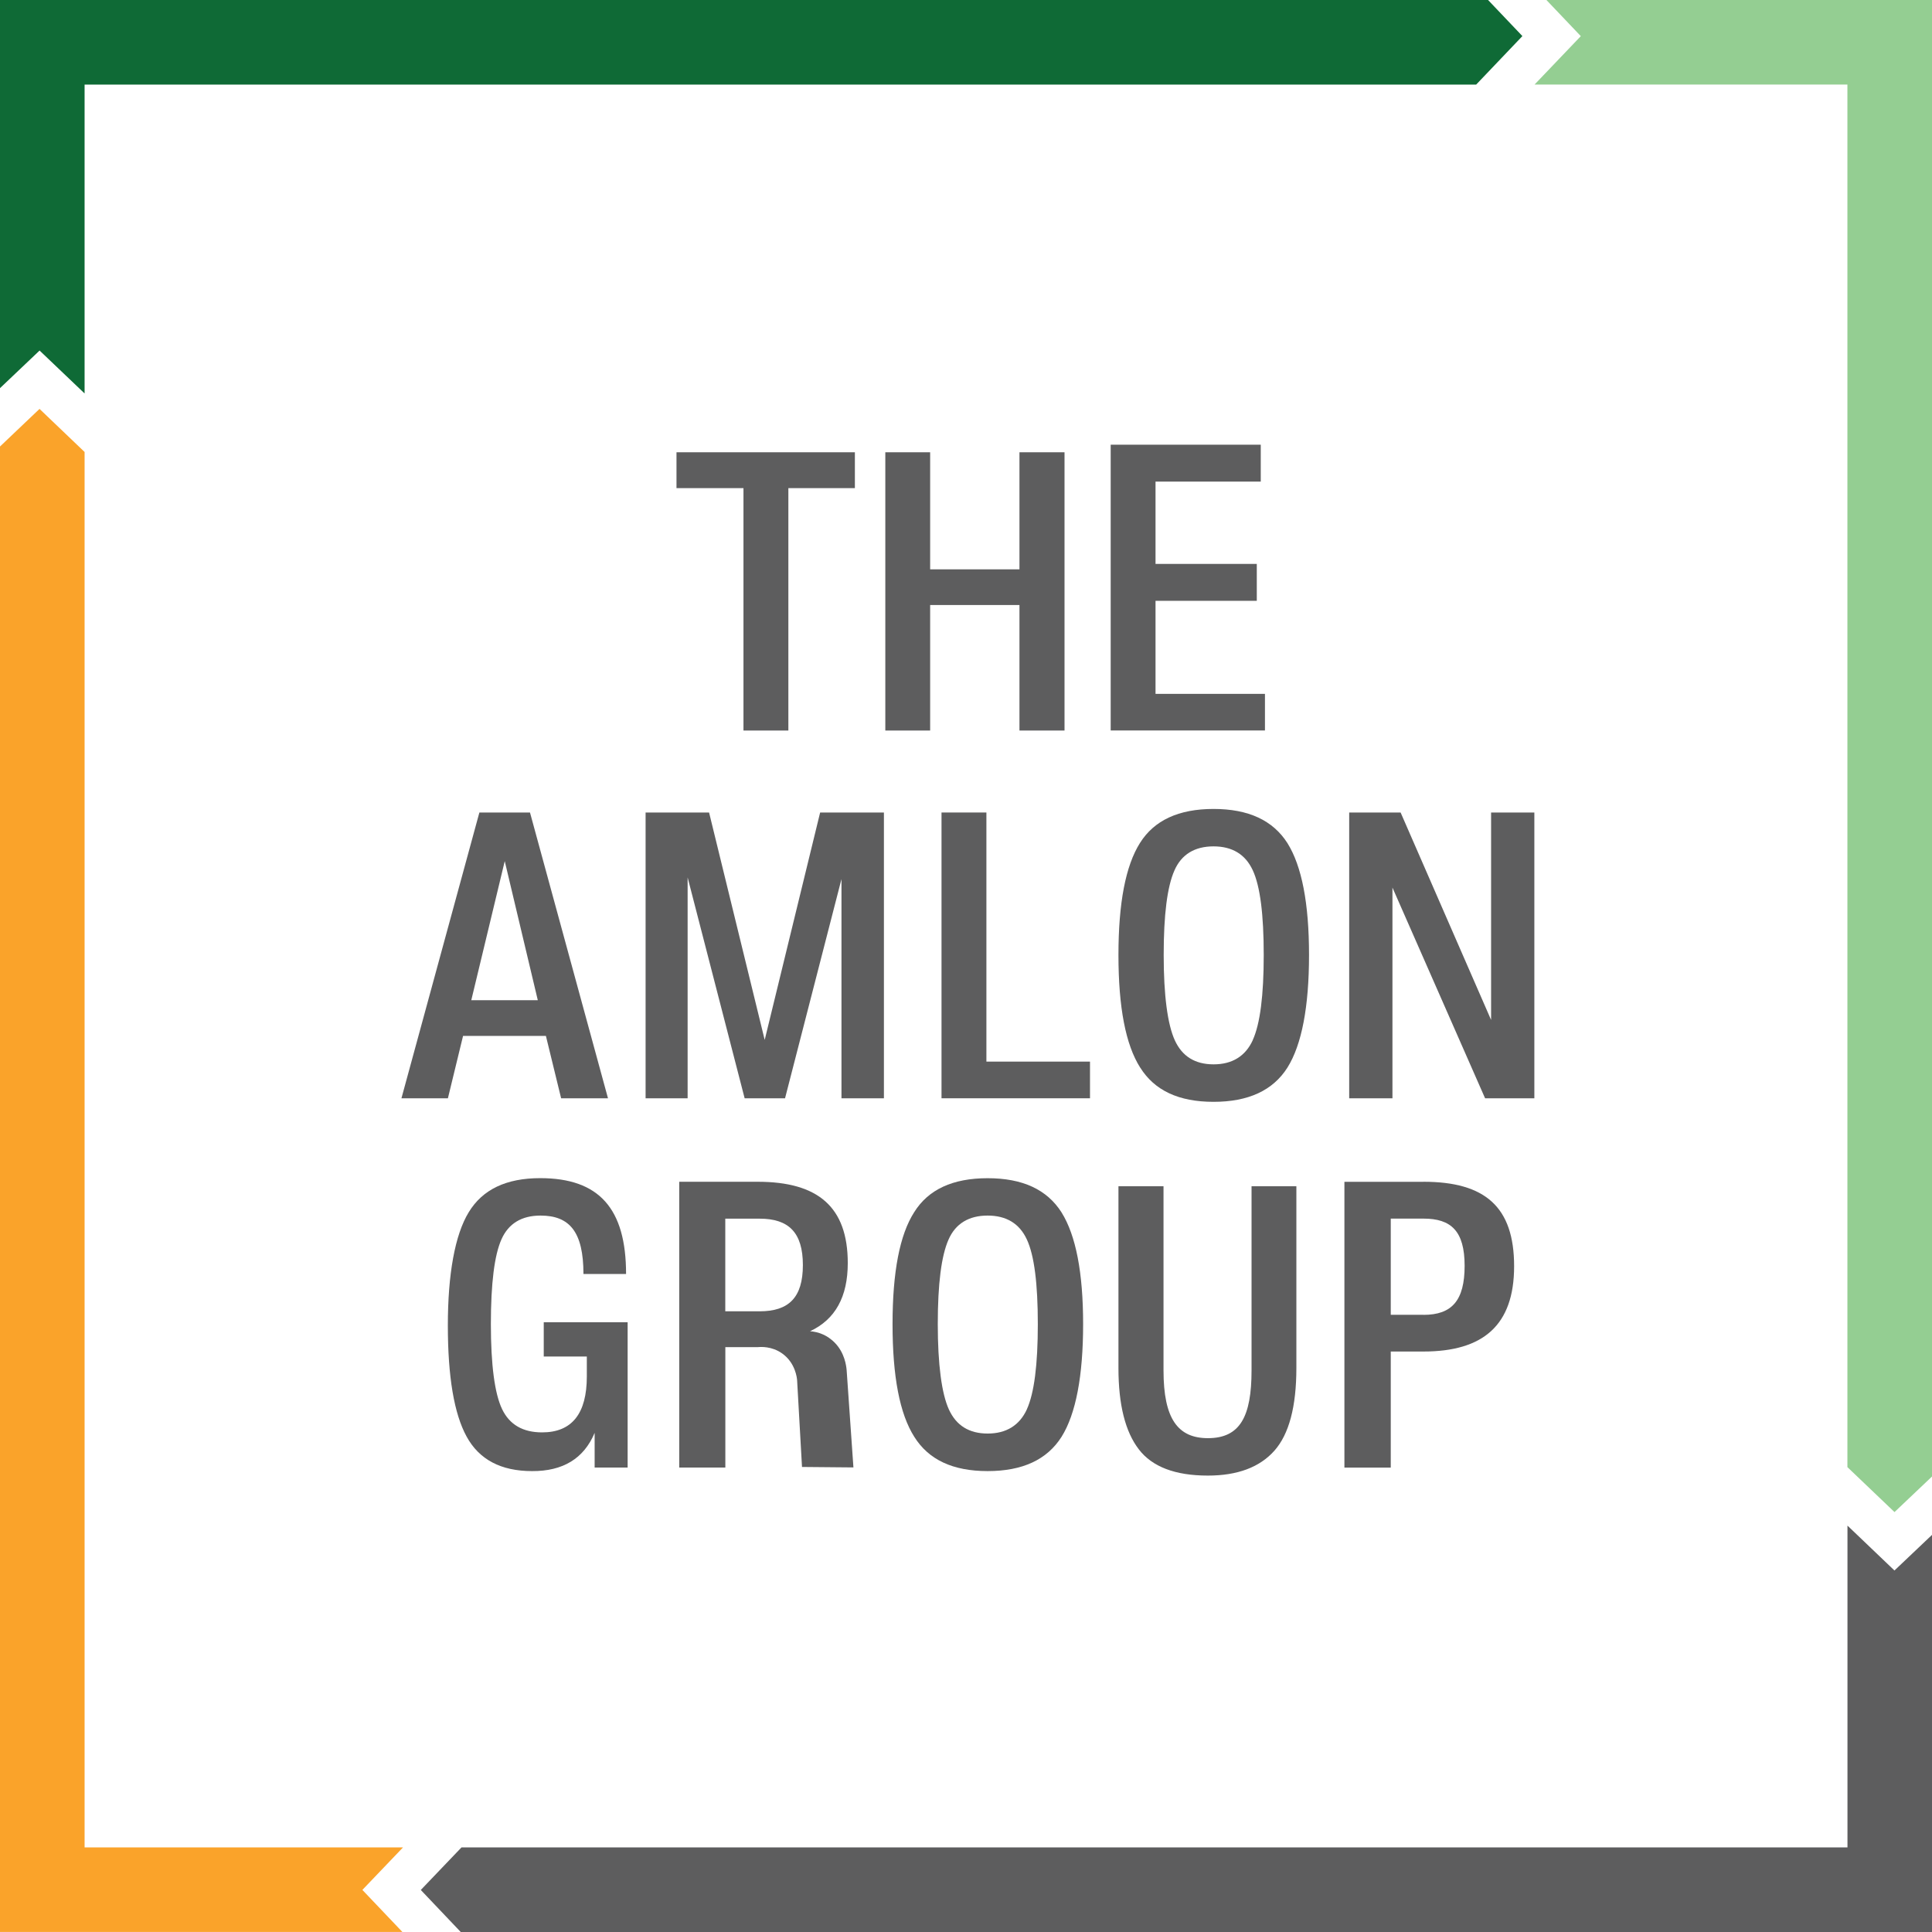
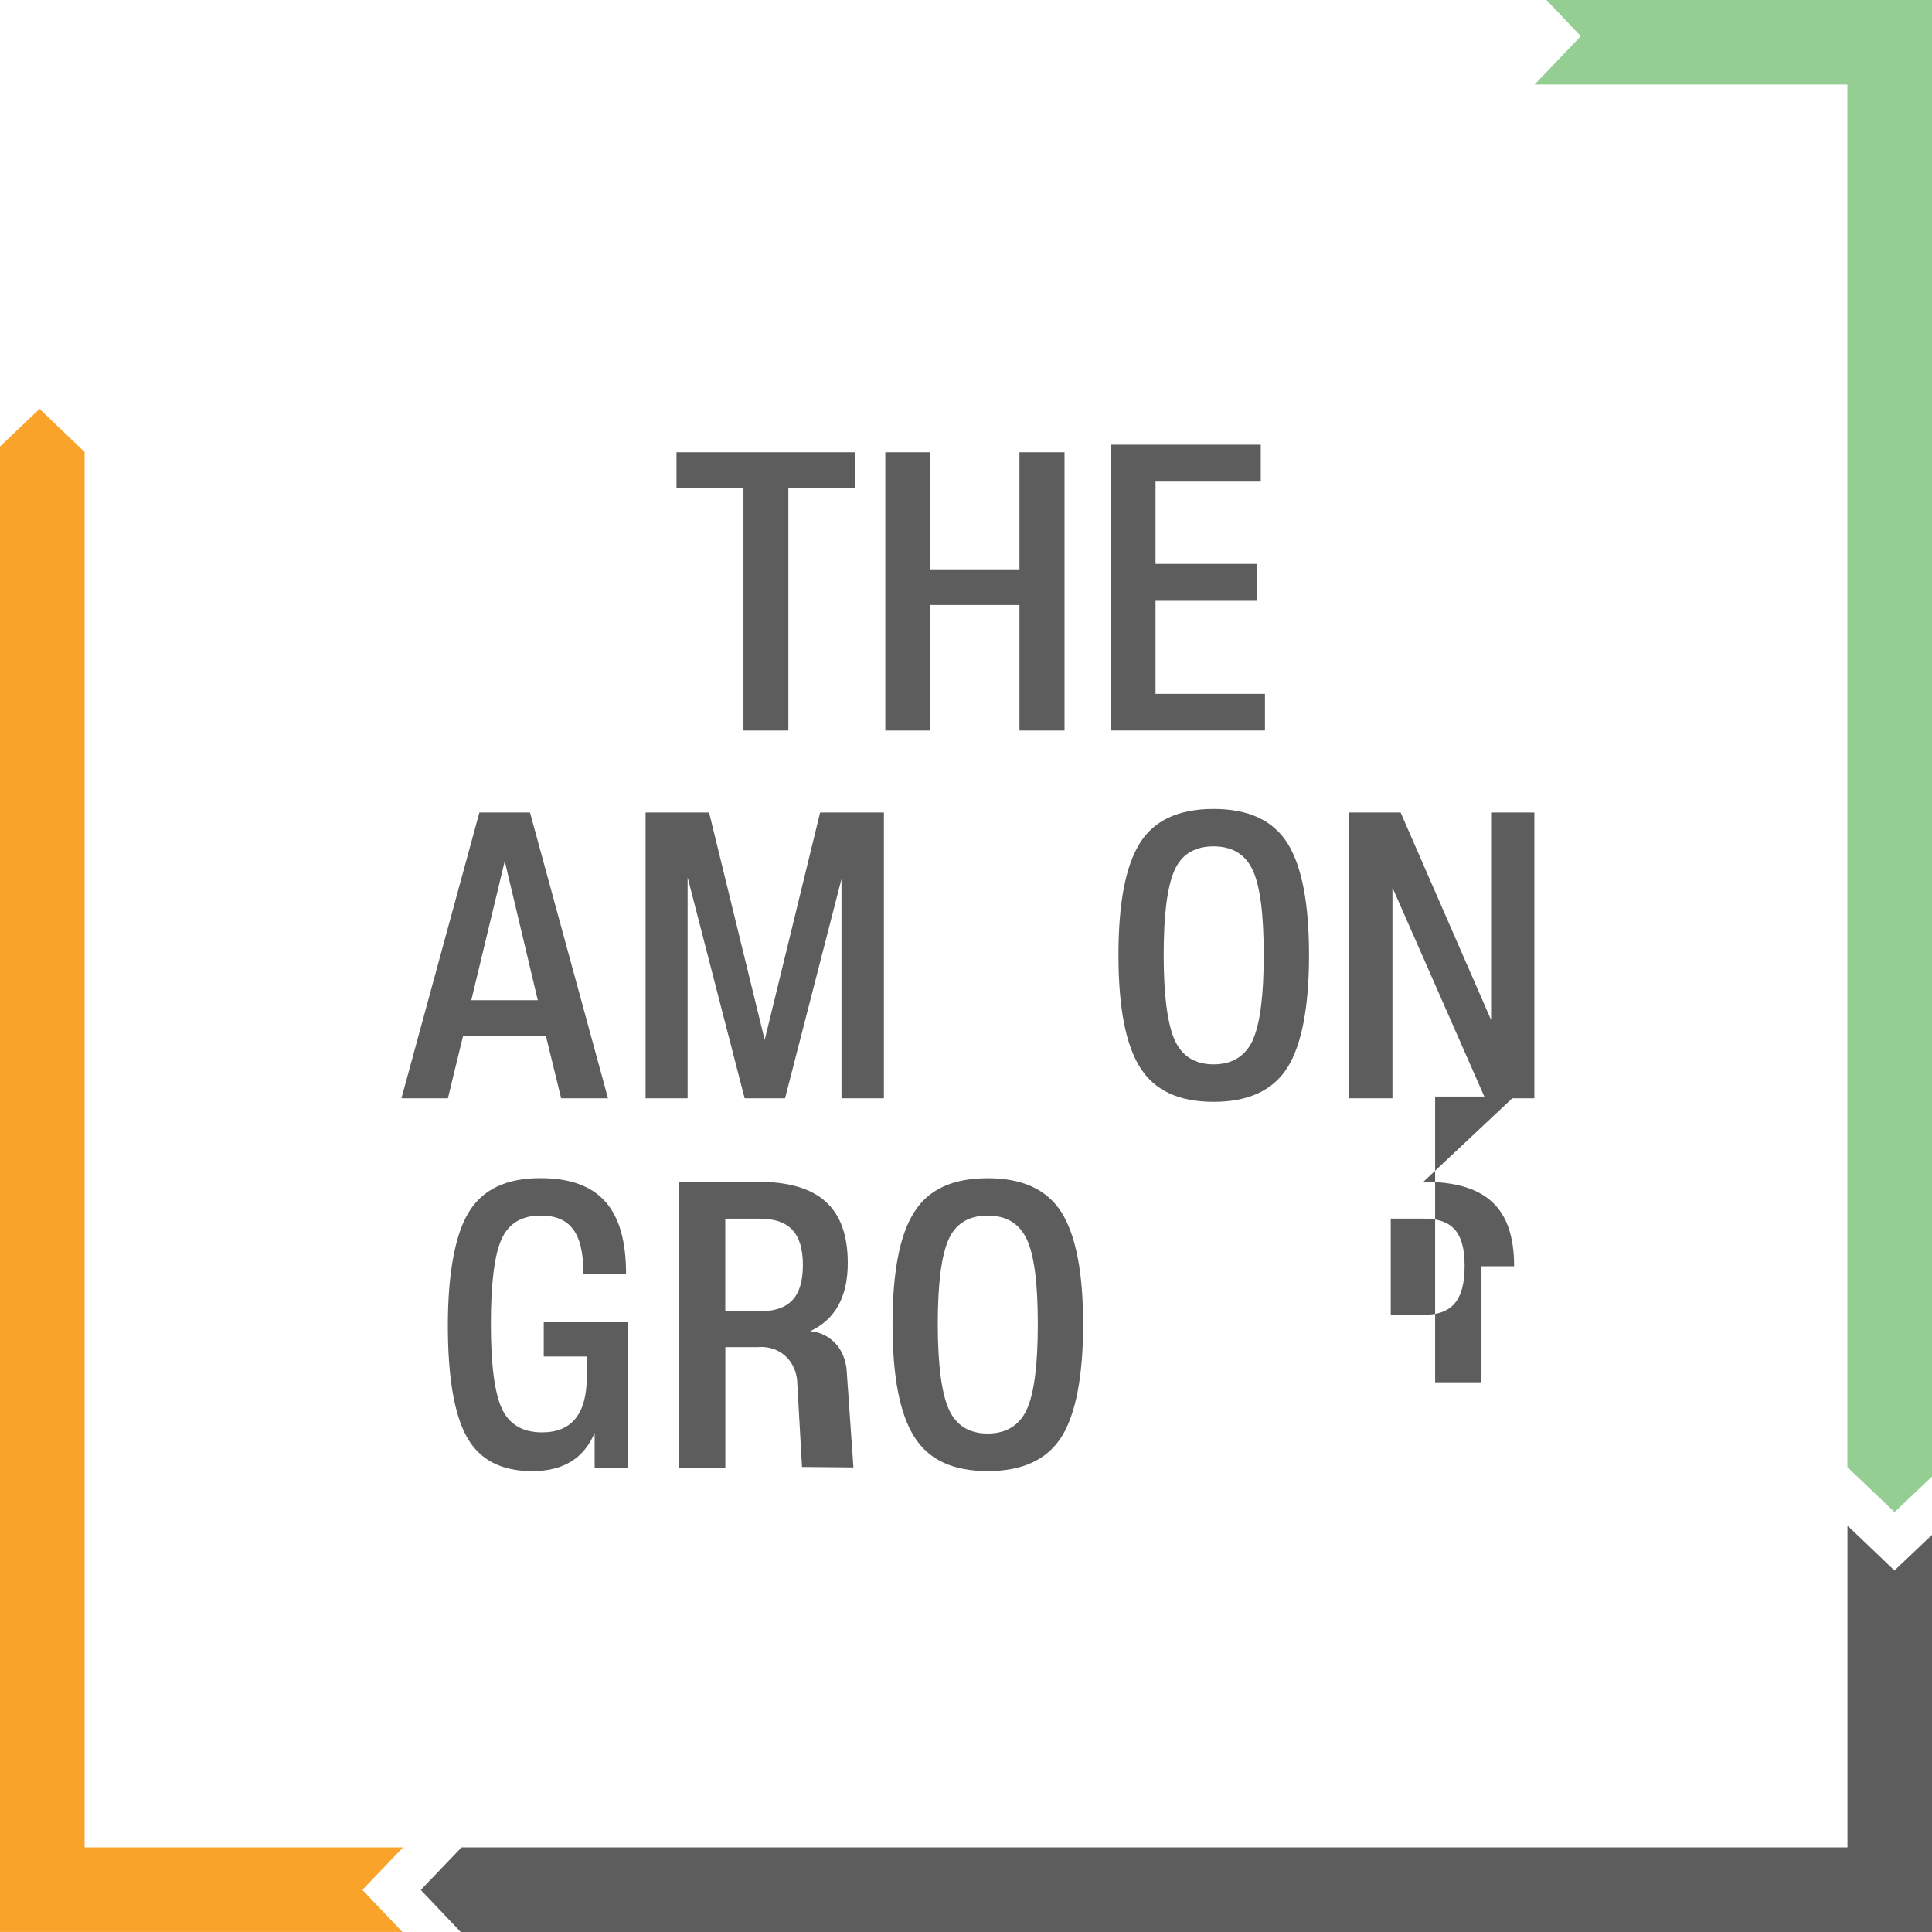
<svg xmlns="http://www.w3.org/2000/svg" width="331.4" height="331.4" viewBox="0 0 331.4 331.4">
  <defs>
    <style>.cls-1{fill:#faa32a;}.cls-2{fill:#0f6a36;}.cls-3{fill:#94ce92;}.cls-4{fill:#5d5d5e;}</style>
  </defs>
  <polygon class="cls-4" points="146.64 77.58 146.64 83.73 135.23 83.73 135.23 125.31 127.53 125.31 127.53 83.73 116.04 83.73 116.04 77.58 146.64 77.58" />
  <polygon class="cls-4" points="174.87 77.58 182.6 77.58 182.6 125.31 174.87 125.31 174.87 103.78 159.55 103.78 159.55 125.31 151.86 125.31 151.86 77.58 159.55 77.58 159.55 97.66 174.87 97.66 174.87 77.58" />
  <polygon class="cls-4" points="198.21 119.02 216.98 119.02 216.98 125.3 190.52 125.3 190.52 76.28 216.26 76.28 216.26 82.61 198.21 82.61 198.21 96.73 215.58 96.73 215.58 103.06 198.21 103.06 198.21 119.02" />
  <path class="cls-4" d="M96.25,188.39l-2.61-10.7h-14.21l-2.6,10.7h-7.97l13.37-49.02h8.68l13.38,49.02h-8.03Zm-15.42-16.82h11.42l-5.67-23.86-5.74,23.86Z" />
  <polygon class="cls-4" points="151.62 139.37 151.62 188.39 144.34 188.39 144.34 150.79 134.66 188.39 127.73 188.39 117.95 150.51 117.95 188.39 110.74 188.39 110.74 139.37 121.63 139.37 131.17 178.38 140.68 139.37 151.62 139.37" />
-   <polygon class="cls-4" points="169.2 182.1 186.97 182.1 186.97 188.39 161.5 188.39 161.5 139.37 169.2 139.37 169.2 182.1" />
  <path class="cls-4" d="M195.58,183.13c-2.5-3.93-3.73-10.37-3.73-19.31s1.23-15.32,3.69-19.22c2.44-3.89,6.64-5.84,12.62-5.84s10.19,1.95,12.68,5.87c2.46,3.93,3.7,10.32,3.7,19.18s-1.24,15.38-3.7,19.31c-2.49,3.93-6.7,5.88-12.68,5.88s-10.12-1.95-12.58-5.88m19.31-4.72c1.26-2.78,1.88-7.65,1.88-14.59s-.61-11.8-1.88-14.53c-1.26-2.73-3.52-4.1-6.73-4.1s-5.51,1.37-6.71,4.14c-1.23,2.77-1.84,7.58-1.84,14.49s.66,11.92,1.92,14.66c1.26,2.73,3.46,4.1,6.64,4.1s5.47-1.39,6.73-4.17" />
  <polygon class="cls-4" points="255.77 139.37 263.19 139.37 263.19 188.39 254.74 188.39 238.85 152.25 238.85 188.39 231.43 188.39 231.43 139.37 240.25 139.37 255.77 174.95 255.77 139.37" />
  <path class="cls-4" d="M107.66,226.81v24.92h-5.66v-5.95c-1.85,4.41-5.44,6.59-10.74,6.56-5.33,0-9.07-1.98-11.22-5.92-2.15-3.92-3.22-10.28-3.22-19.06s1.21-15.54,3.58-19.42c2.37-3.91,6.44-5.85,12.26-5.85,10.12,0,14.73,5.23,14.73,16.44h-7.31c0-7.22-2.37-10.02-7.36-10.02-3.25,0-5.5,1.37-6.7,4.07-1.21,2.7-1.82,7.56-1.82,14.55s.65,11.9,1.92,14.57c1.27,2.66,3.55,4,6.87,4,5.11,0,7.67-3.21,7.67-9.6v-3.41h-7.39v-5.88h14.38Z" />
  <path class="cls-4" d="M146.4,251.71c-2.95-.03-5.89-.06-8.83-.08-.28-4.96-.56-9.92-.84-14.88-.03-.38-.28-2.96-2.55-4.58-1.79-1.28-3.71-1.14-4.21-1.09h-5.55v20.65h-7.91v-49.02h13.46c10.36,0,15.45,4.33,15.45,13.95,0,5.78-2.14,9.67-6.47,11.69,.58,.04,1.56,.18,2.62,.75,.15,.07,.93,.5,1.66,1.26,1.64,1.69,1.94,3.9,2,4.71,.38,5.54,.77,11.1,1.16,16.65m-21.98-42.68v15.89h5.9c4.95,0,7.41-2.32,7.41-7.93s-2.46-7.96-7.41-7.96h-5.9Z" />
  <path class="cls-4" d="M156.83,246.46c-2.5-3.92-3.73-10.36-3.73-19.32s1.23-15.32,3.7-19.19c2.43-3.91,6.62-5.85,12.61-5.85s10.19,1.94,12.68,5.87c2.46,3.94,3.7,10.32,3.7,19.17s-1.24,15.4-3.7,19.32c-2.49,3.93-6.7,5.88-12.68,5.88s-10.12-1.95-12.58-5.88m19.31-4.72c1.26-2.77,1.88-7.65,1.88-14.61s-.61-11.79-1.88-14.52c-1.26-2.73-3.52-4.1-6.73-4.1s-5.51,1.37-6.71,4.13c-1.23,2.78-1.84,7.6-1.84,14.49s.66,11.93,1.92,14.67c1.26,2.73,3.46,4.1,6.64,4.1s5.47-1.4,6.73-4.17" />
-   <path class="cls-4" d="M195.34,248.6c-2.32-3.01-3.49-7.65-3.49-13.95v-31.17h7.73v31.59c0,8.3,2.46,11.62,7.62,11.62,5.5,0,7.48-3.69,7.48-11.62v-31.59h7.69v31.17c0,6.64-1.26,11.35-3.76,14.18-2.52,2.84-6.32,4.28-11.42,4.28-5.61,0-9.57-1.51-11.86-4.52" />
-   <path class="cls-4" d="M244.16,202.71c10.61,0,15.56,4.33,15.56,14.49s-5.34,14.63-15.56,14.63h-5.6v19.91h-7.95v-49.02h13.55Zm.02,22.83c4.84,0,7.05-2.43,7.05-8.41s-2.33-8.1-7.05-8.1h-5.62v16.5h5.62Z" />
+   <path class="cls-4" d="M244.16,202.71c10.61,0,15.56,4.33,15.56,14.49h-5.6v19.91h-7.95v-49.02h13.55Zm.02,22.83c4.84,0,7.05-2.43,7.05-8.41s-2.33-8.1-7.05-8.1h-5.62v16.5h5.62Z" />
  <polygon class="cls-3" points="271.16 6.2 263.23 14.5 316.89 14.5 316.89 251.66 324.97 259.37 331.4 253.27 331.4 0 265.26 0 271.16 6.2" />
-   <polygon class="cls-2" points="6.79 60.13 14.51 67.49 14.51 14.51 253.21 14.51 261.14 6.19 255.25 0 0 0 0 66.58 6.79 60.13" />
  <polygon class="cls-4" points="324.96 269.39 316.9 261.69 316.9 316.89 79.16 316.89 72.18 324.19 79.03 331.4 331.4 331.4 331.4 263.28 324.96 269.39" />
  <polygon class="cls-1" points="62.16 324.18 69.13 316.89 14.51 316.89 14.51 77.53 6.78 70.14 0 76.59 0 331.39 69.02 331.39 62.16 324.18" />
</svg>